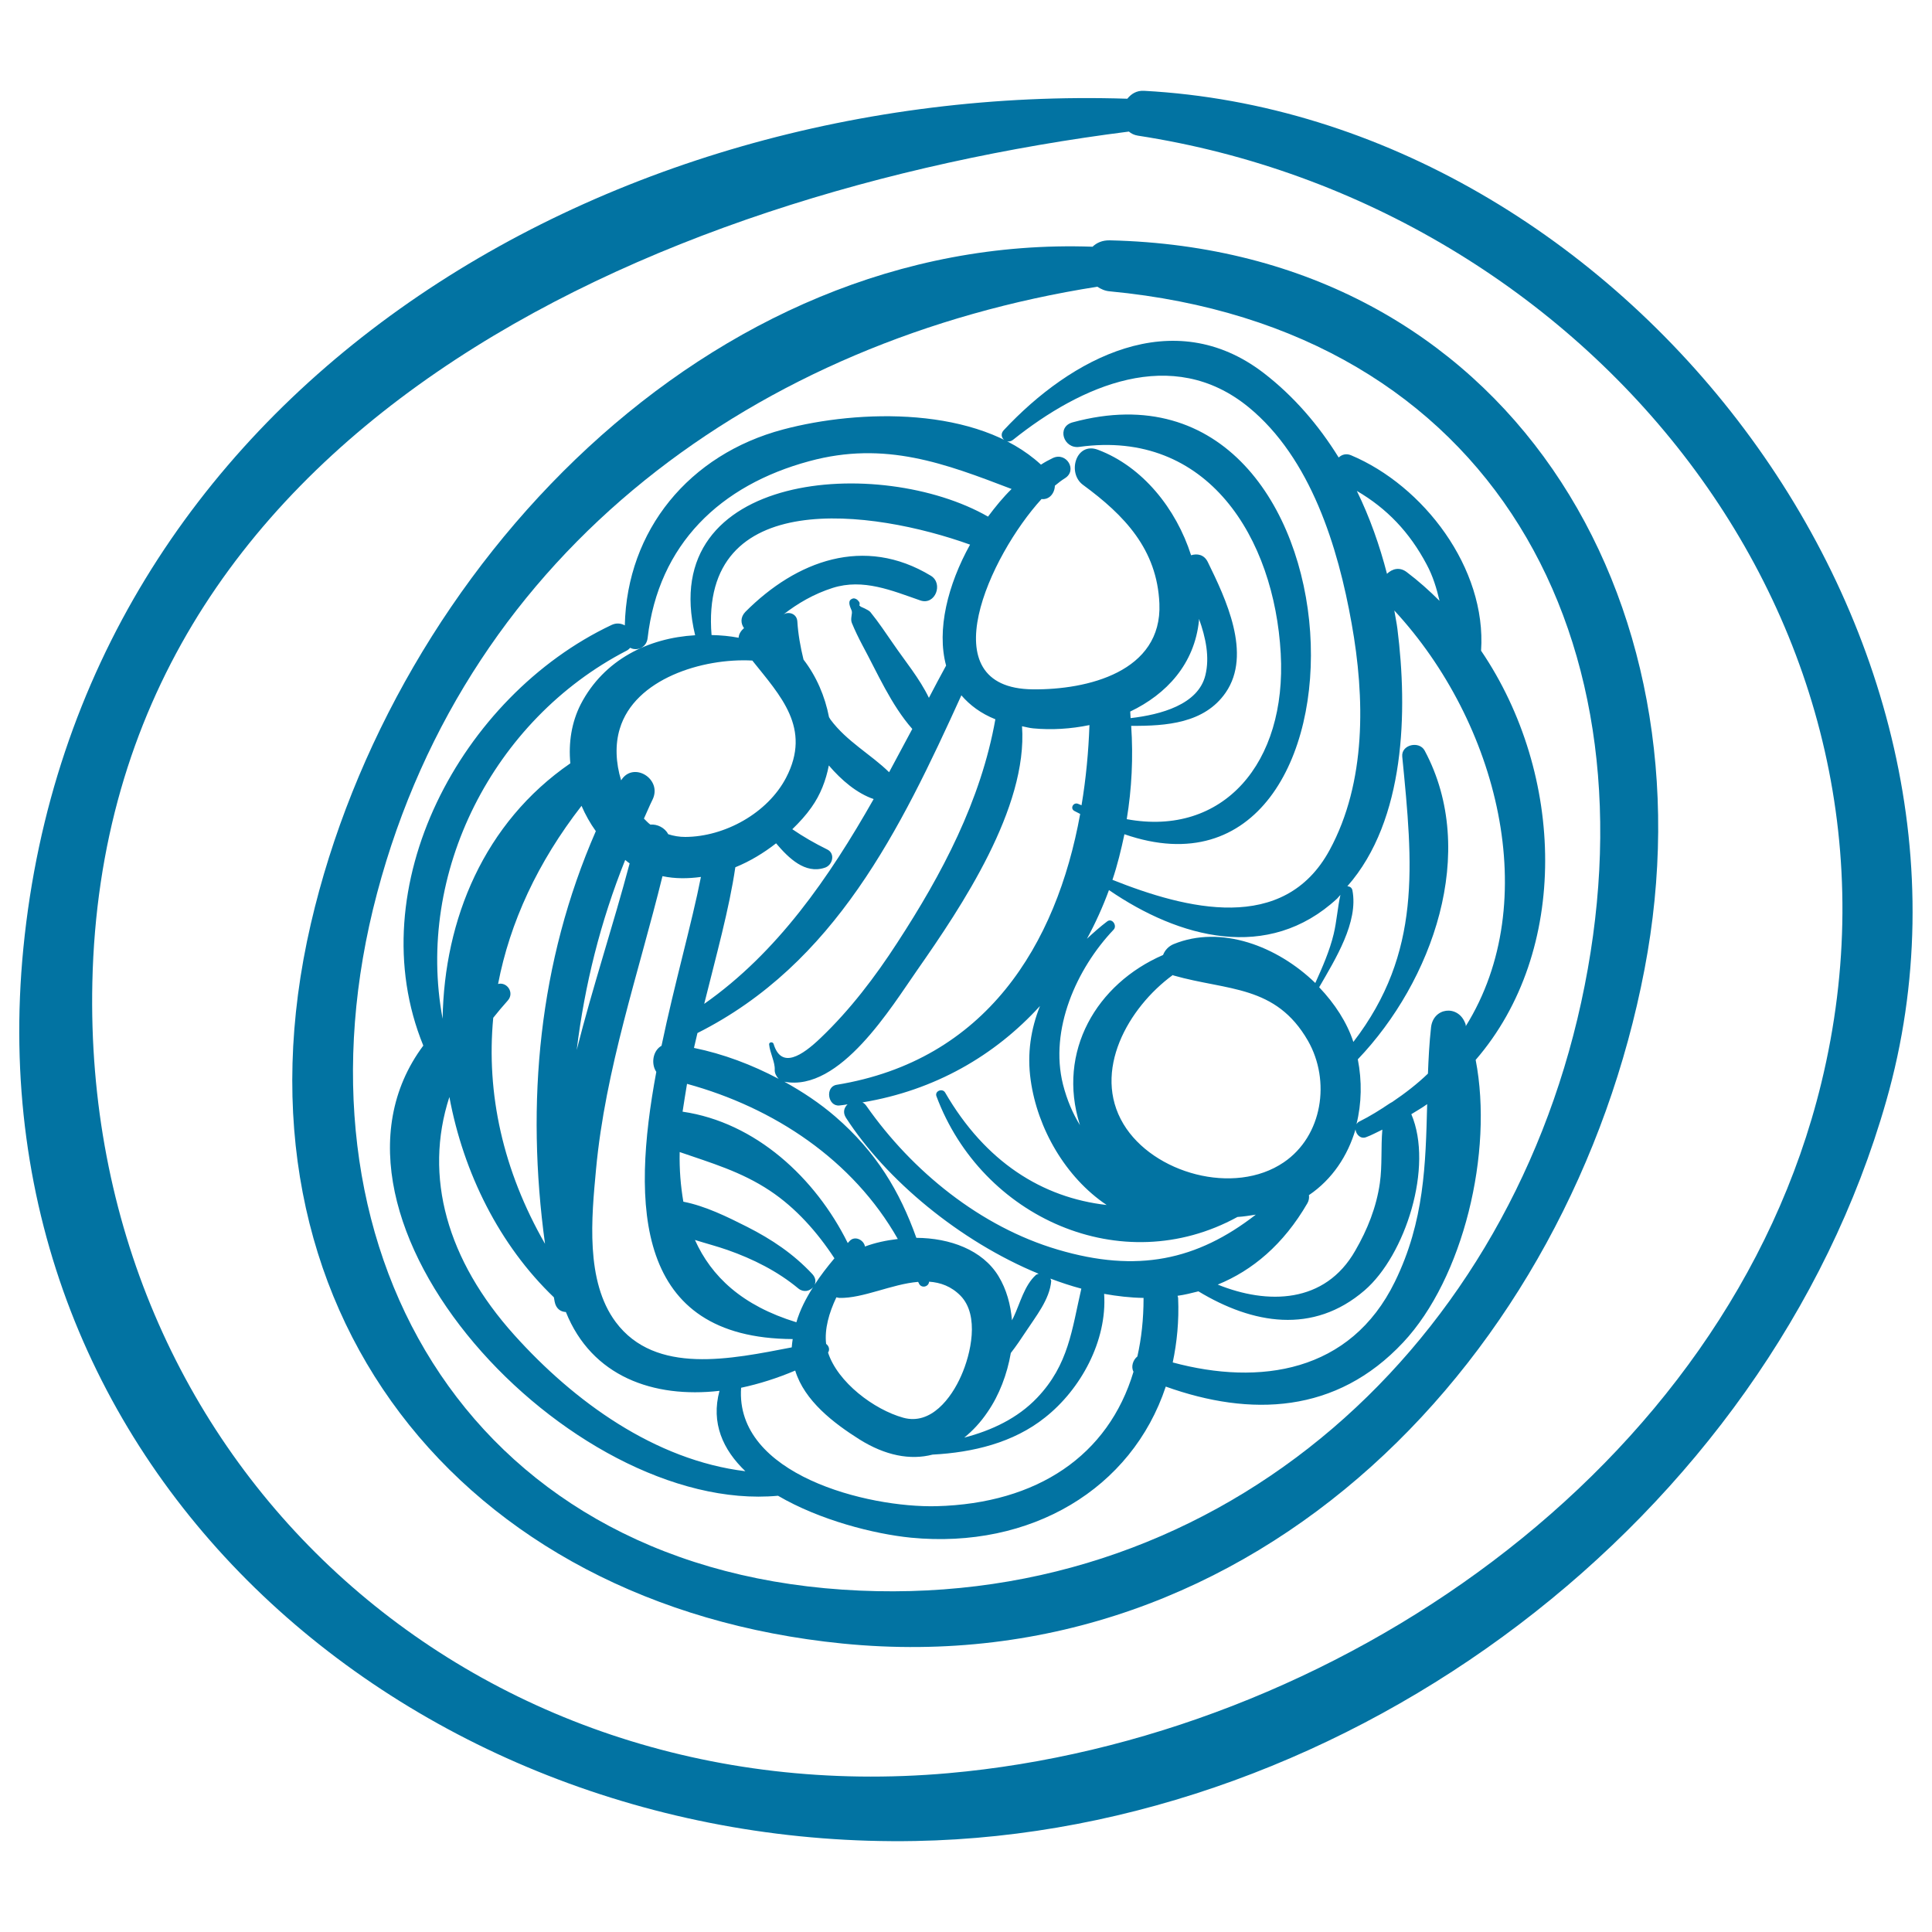
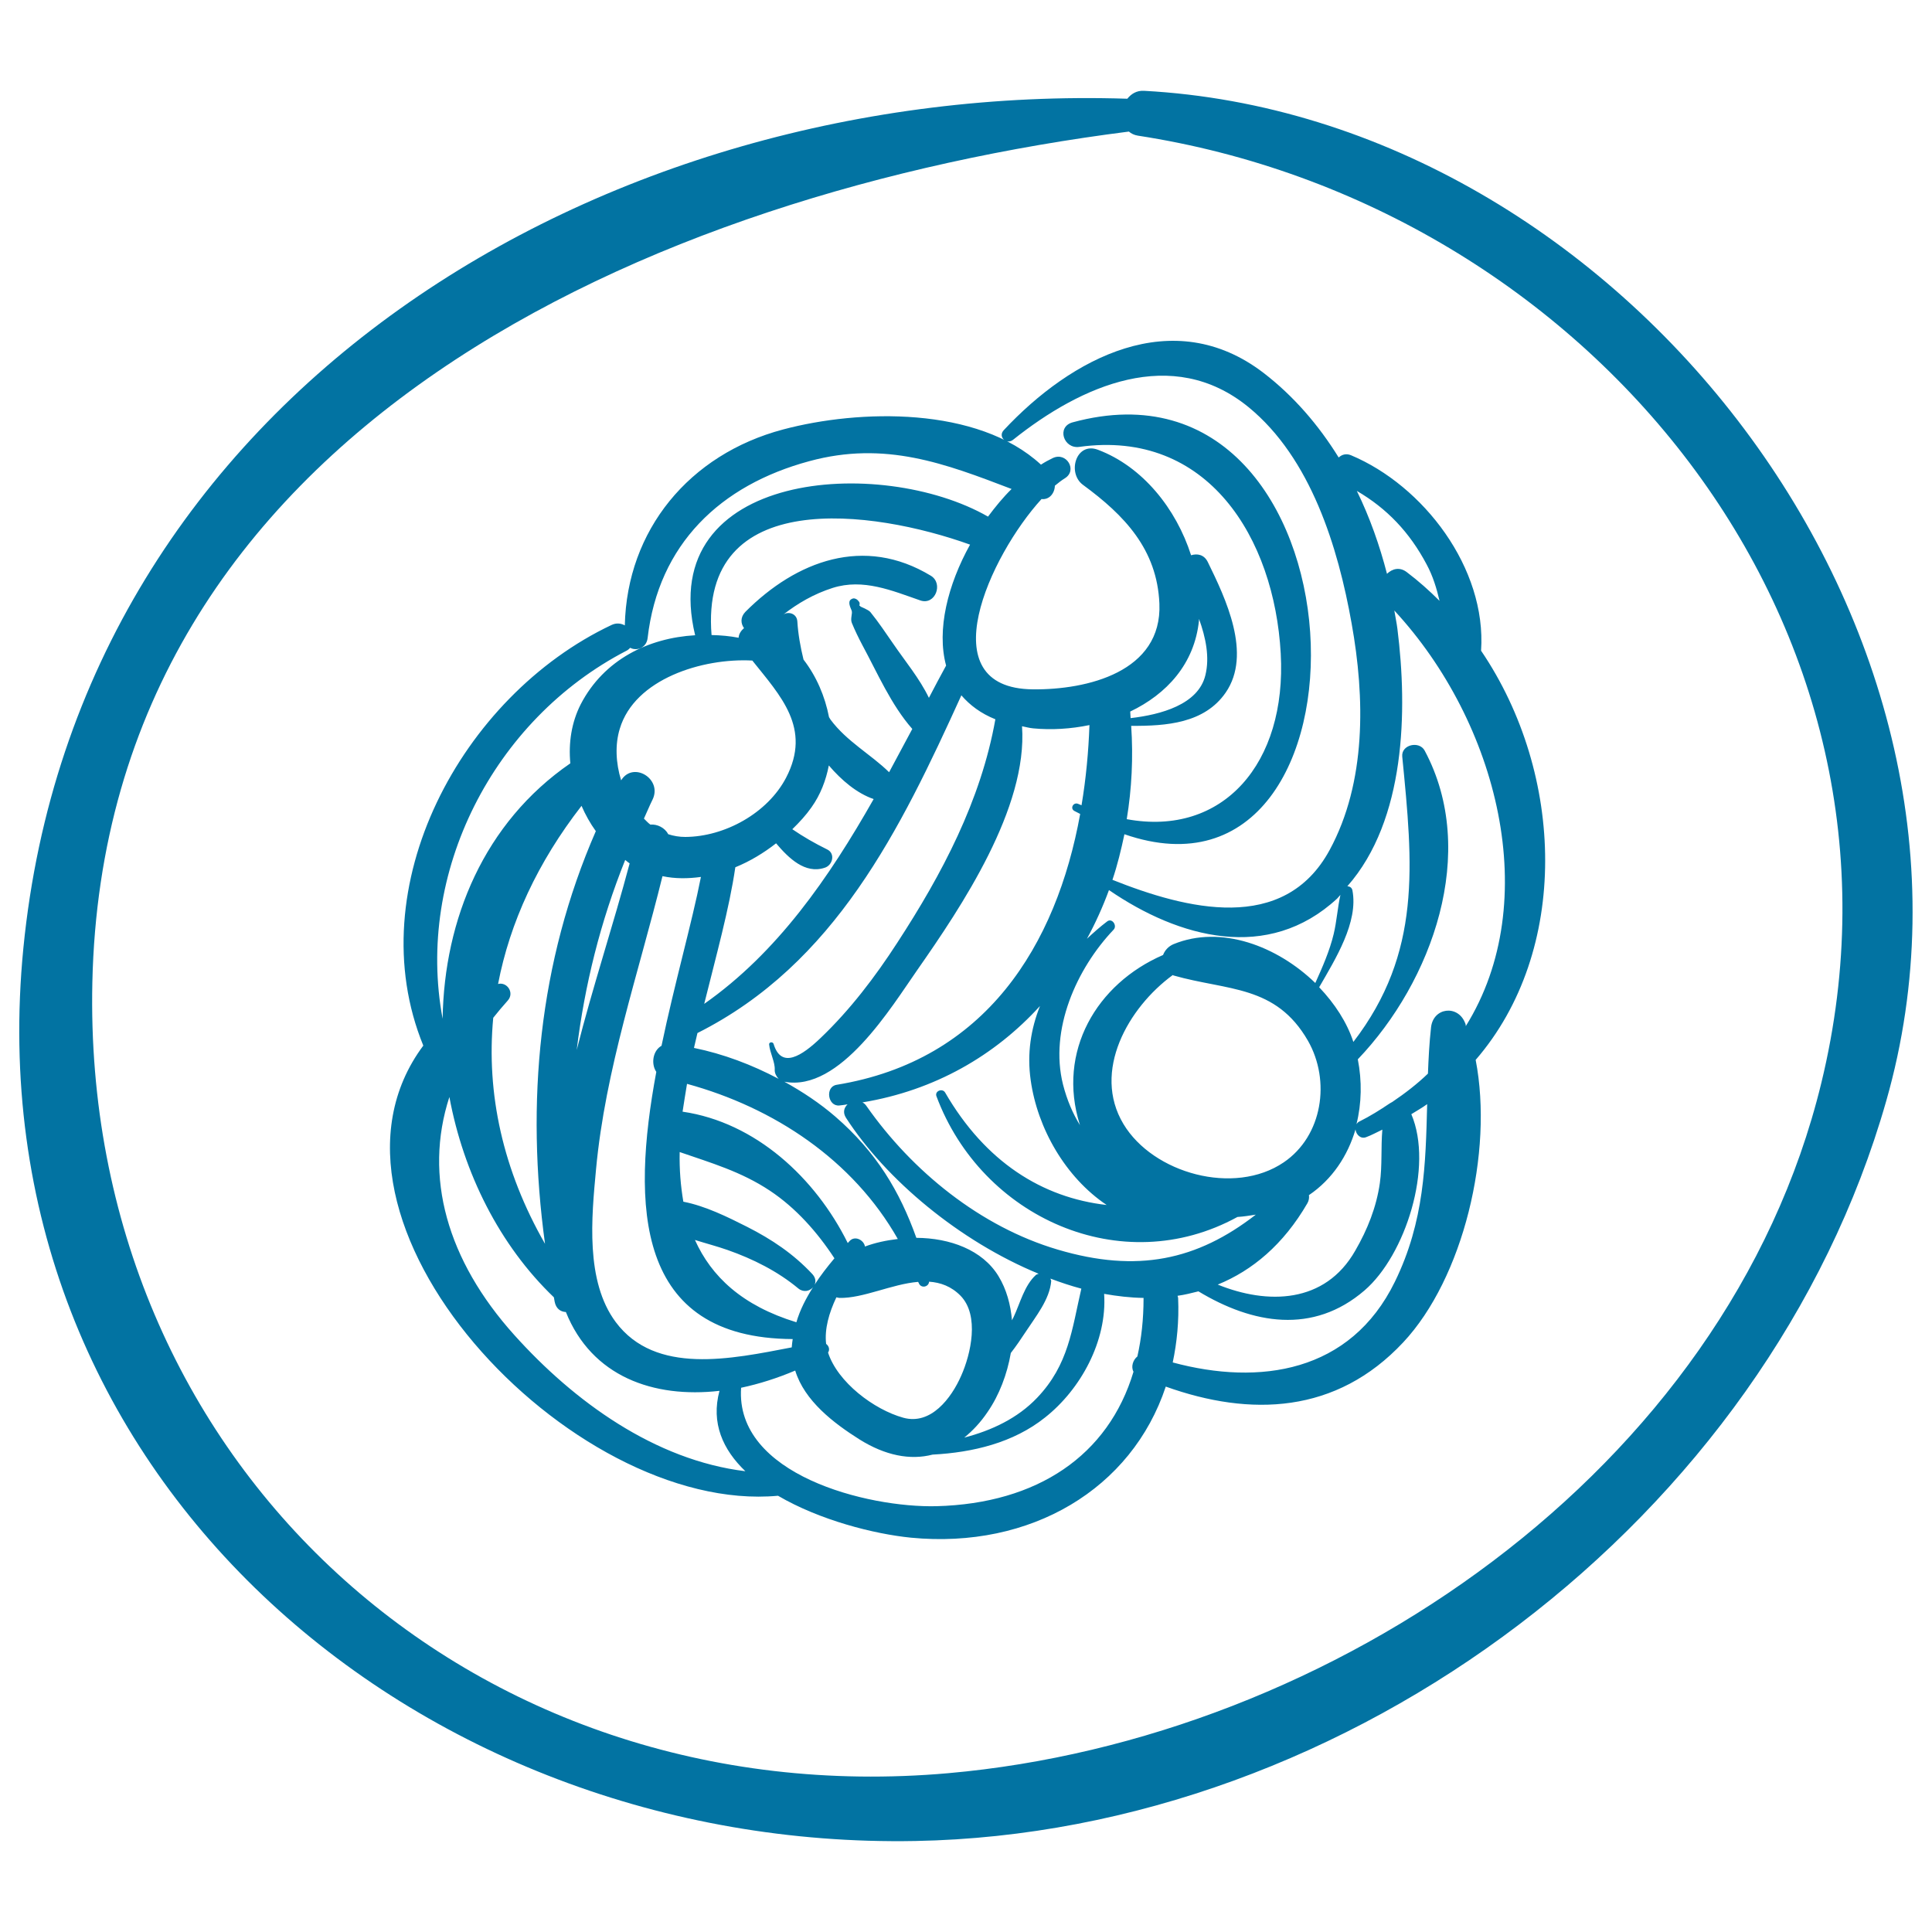
<svg xmlns="http://www.w3.org/2000/svg" viewBox="0 0 1000 1000" style="fill:#0273a2">
  <title>Spaghetti Dish SVG icon</title>
  <g>
    <path d="M592.1,47c-3.8-0.2-6.6,1.6-8.6,4.1C312.7,42.4,40.4,203.5,12.1,490.7c-26.8,272.4,203.2,467,461.7,462.2c224.8-4.2,440.9-166.9,502.5-383C1045.9,326.3,838.9,60.3,592.1,47z M942.7,560.6c-48.9,201.1-253.8,339.7-451.9,357.2C243.5,939.6,42.4,756.7,47.8,508.6C54,222,338.2,99.4,584.3,68.1c1.2,1,2.7,1.8,4.6,2.1C820.9,105.9,1000.6,322.7,942.7,560.6z" />
-     <path d="M574.5,124.4c-4-0.1-6.9,1.3-9,3.3c-199-7-362.1,167-404.6,350.4c-46,198.6,77.4,352.9,275.2,372.6c214.5,21.3,376.9-149.3,415.1-349C887.9,309.8,779.9,129.2,574.5,124.4z M818.4,518.9c-40.1,183.5-192,316.8-382.3,303.9c-196.6-13.3-288.9-179.9-240.9-360.6C242.6,283.5,392.9,175.9,568,148.4c1.8,1.2,3.9,2.2,6.5,2.4C773.5,169.7,859.1,332.5,818.4,518.9z" />
    <path d="M766.6,336.8c2.9-42.8-29.9-85.5-67.4-101.2c-2.5-1-4.7-0.3-6.3,1.2C682.5,220,669.6,205,654,193c-46.9-35.9-99.5-7.8-134.5,29.7c-3.1,3.4,1.5,7.7,4.9,4.9c35.2-28.1,82.3-49.1,121.8-16.9c32.3,26.4,46.4,72.6,53.4,112c6.9,38.4,7.7,82.1-11.4,117.3c-23.7,43.6-74.2,30.6-112.4,15.4c2.6-7.7,4.5-15.6,6.2-23.6c136.9,47.5,128.4-255.4-26.8-213.2c-8.5,2.3-4.7,13.9,3.5,12.7c66.5-9.2,100.9,47.3,104.2,106.9c3.2,56.9-29.9,95-79.7,85.8c2.6-15.8,3.4-32,2.3-48.3c18.2,0.1,37.9-1.3,48.9-17.2c13.8-20-0.1-48.9-9.2-67.5c-1.9-4-5.5-4.6-8.7-3.6c-7.7-24.1-25.1-45.9-48.2-54.6c-11.4-4.3-16.1,12.1-7.7,18.2c21.4,15.7,38.3,33.3,39.5,61.4c1.5,35.4-37.4,44.7-65.5,44.4c-54-0.5-22.2-69.3,4.5-98.5c4.1,0.5,6.8-3.1,6.9-6.9c1.8-1.5,3.5-2.8,5.1-3.8c6.8-4.1,0.9-13.9-6.2-10.5c-2.1,1-4.1,2.1-6.1,3.4c-32.8-30.3-94.1-28.7-133.5-18.2c-48.6,12.9-80.8,52.1-81.9,101.4c-2-1.1-4.4-1.4-6.9-0.2c-77.8,36.8-130.9,135.7-97.4,217.7c-67.2,90.2,76.2,242.9,183.6,233c21.7,12.7,49.8,19.8,68.8,21.7c62,6,114.3-25.2,131.9-78.2c43.9,15.7,88.3,14.1,122.9-22.9c31-33.1,46.8-98.3,37.5-146.2C812.5,492.3,810.1,400.9,766.6,336.8z M620.6,321.1c0-0.3,0-0.6,0-0.8c3.5,9.7,5.6,19.9,3.3,29.2c-3.7,15.2-23.1,20.4-38.7,22.2c-0.1-1.1-0.1-2.2-0.2-3.4C603.8,359.3,618.3,343.7,620.6,321.1z M702.3,254.1c15.6,9.1,27.3,21.4,36.1,38c3.3,6.1,5.2,12.5,6.7,18.9c-5.3-5.3-10.9-10.3-17-14.9c-3.7-2.8-7.5-1.7-10.2,0.9C714.1,282.3,709,267.8,702.3,254.1z M692.1,465.1c0.6-0.6,1.1-1.3,1.7-1.9c-1.5,6.7-1.9,13.6-3.5,20.3c-2.1,8.7-5.8,17.1-9.5,25.3c-19.7-19.1-48.8-30.2-73.4-20.1c-2.6,1.1-4.5,3.2-5.4,5.6c-34.4,14.9-55,49.9-43.1,87.8c0,0.1,0.1,0.2,0.1,0.3c-3.7-6-6.7-12.9-8.8-21.1c-7.1-28.4,7-59.9,26.2-80.1c2-2.1-0.8-6.2-3.3-4.3c-3.7,2.8-7.2,5.9-10.5,9c4.4-8.1,8.2-16.5,11.4-25.2C610.2,485.5,656.3,498.2,692.1,465.1z M664.5,601.6c-25.7,17.5-67.7,5.7-83-19.8c-16.4-27.3,2.5-60.3,25.5-77.1c0.1,0,0.2,0.1,0.4,0.2c28.1,8,52.9,4.8,69.6,33.8C688.8,559.4,684.6,587.9,664.5,601.6z M701.6,584.6c0.3,2.6,2.6,5.1,5.5,4c3-1.1,5.6-2.6,8.4-3.9c-0.8,9.1,0,18.6-1.3,27.7c-1.8,12.5-6.4,24-12.7,34.9c-15.7,27.6-45.5,28-71.2,17.6c17.9-7.3,34-20.7,46.4-42.1c0.8-1.4,1-2.9,0.8-4.2C689.6,610.4,697.6,598.2,701.6,584.6z M534.8,377c9.5,0.9,19.4,0.3,29.1-1.7c-0.5,13.9-1.8,27.8-4.1,41.5c-0.6-0.3-1.1-0.4-1.7-0.7c-2.4-1.1-4.4,2.2-2.1,3.6c1.1,0.6,2,1,3.1,1.6c-12.3,67.9-48.9,127.6-126.1,140.2c-6,1-4.6,11.2,1.4,10.7c1.5-0.1,2.9-0.4,4.3-0.6c-1.8,1.7-2.6,4.2-0.8,7c20.7,32,58.7,63.8,99.7,80.7c-0.5,0.2-1,0.3-1.4,0.6c-6,5.4-8.2,14.7-11.6,21.9c-0.3,0.5-0.6,1.1-0.8,1.6c-0.7-8.1-2.8-16-7-22.9c-8.3-13.6-25.2-19.7-42.5-19.8c-8.6-24.1-20.7-44.4-42-62.8c-8-6.9-16.9-12.8-26.3-18c28.8,5.5,55.5-38.9,68.9-58c22.7-32.5,57.1-83.7,54.1-126C531,376.3,532.7,376.8,534.8,377z M543.7,661.8c5.3,2,10.7,3.8,16,5.2c-4.9,21.1-6.5,39.3-22.9,56.5c-10.1,10.6-23.5,16.9-37.7,20.6c4.3-3.5,8.4-7.8,12.1-13.3c6-8.7,10.1-19.5,12-30.5c2.8-3.6,5.3-7.3,7.8-11.1c5.1-7.8,12.3-16.6,13.1-26.1C544.1,662.6,543.8,662.3,543.7,661.8z M427.6,695.6c-0.9-7.7,1.5-16.1,5.3-24.1c0.5,0.1,0.9,0.2,1.5,0.3c12.3,0.3,27.2-7.2,40.8-8.3c0.1,0.2,0.2,0.4,0.3,0.5c1.1,3.1,5.2,2.2,5.4-0.6c5.9,0.4,11.5,2.4,16.3,7.3c9.9,10.2,5.3,30.2,0.3,41.4c-5.1,11.6-15.7,25.7-30,21.7c-15.1-4.2-33.9-18.3-38.9-33.7C429.6,698.6,429.1,696.7,427.6,695.6z M420.5,659.5c-9.8-10.5-21-18-33.8-24.5c-10.1-5.1-21.6-10.8-33-13c-1.4-8.2-2.1-16.7-1.9-25.7c16.2,5.6,31.8,10.1,46.7,20c13.4,8.9,24.5,21.4,33.4,35c-3.7,4.4-7.2,8.9-10.3,13.7C422.4,663.4,422.2,661.4,420.5,659.5z M282.1,643.8c-21.8-38-30.5-77.8-26.8-117c2.4-3,4.8-5.9,7.5-8.9c3.6-4-0.3-9.8-5-8.6c6.1-31.8,20.5-63,43.2-92.2c2,4.6,4.5,9.1,7.4,13.1C278.8,498,272.1,570.7,282.1,643.8z M323.6,445.1c0.8,0.6,1.5,1.3,2.3,1.8c-8.5,32-19.2,64.1-27.4,96.6C302.6,509.9,310.8,477,323.6,445.1z M489.7,344.5c-3,5.5-6,11.1-8.9,16.7c-4.8-10-12.4-19.1-18.4-27.9c-3.9-5.6-7.6-11.2-11.9-16.5c-1-1.2-4.9-2.7-5-2.8c-0.2-0.3-0.5-0.4-0.7-0.6c0.2-0.7,0.3-1.4-0.2-2c-0.5-0.6-0.9-1.1-1.6-1.4c-0.9-0.5-1.8-0.3-2.6,0.3c-1.7,1.3-0.2,4.2,0.4,5.7c0.6,1.6-0.8,4.1,0.1,6.4c1.6,3.9,3.4,7.6,5.4,11.4c7.9,14.6,14.9,31,25.9,43.5c-4,7.4-8,14.9-12,22.4c-9.5-9.3-21.9-15.9-30.3-27.2c-0.3-0.4-0.5-0.9-0.8-1.3c-2.1-10.8-6.5-21.1-13.2-29.8c-1.6-6.5-2.8-13.2-3.2-19.8c-0.3-4.2-4.9-5.3-7.4-3.4c7.7-6,16-10.8,25.7-13.9c15.8-5,30.7,1.4,45.4,6.5c7.7,2.6,12-8.8,5.4-12.8c-34.5-20.9-69.6-7.8-96,18.7c-2.7,2.8-2.4,6.1-0.7,8.4c-1.5,1.3-2.7,3-2.8,5c-4.6-0.9-9.3-1.3-14-1.4c-6.3-77.1,83.5-64.9,133.8-46.8C490.6,302.6,484.7,326,489.7,344.5z M428.2,439.7c-6.5-3.2-12.4-6.6-18.1-10.5c3.7-3.6,7.1-7.3,9.9-11.3c4.7-6.6,7.5-14,9-21.7c6.6,7.7,14.5,14.4,23.2,17.4c-23.1,40.7-49.8,79.4-87.7,106c6.2-25,13-49.4,16.1-70.7c7.6-3.1,14.7-7.4,21.1-12.4c6.6,7.8,15,15.9,25,12.7C431,448,432.5,441.8,428.2,439.7z M389.4,341.9c14.6,18.3,30.8,35,17.5,60.6c-9.6,18.4-31.8,30.6-52.2,30.7c-3.1,0-6-0.5-8.8-1.4c-1.8-3.4-5.7-5.3-9.3-5c-1.2-0.9-2.2-2-3.3-3.1c1.5-3.2,2.8-6.5,4.4-9.7c5.4-10.8-10-20.2-16.2-10.1c-2.8-9-3.2-18.6-0.7-26.7C328.5,351.4,363.6,340.5,389.4,341.9z M308.5,605.3c4.8-51.9,22-101.5,34.4-151.8c6.6,1.4,13.3,1.3,19.9,0.4c-4.7,23.9-13.7,55.3-20.4,87.4c-4.4,2.4-5.6,9.2-2.7,13.5c-12.9,69.4-11.1,137.9,70.6,138.3c-0.2,1.4-0.4,2.8-0.5,4.3c-31.2,6-70.5,14.5-91.1-13.1C302.9,663.1,306.2,630,308.5,605.3z M355.6,561c45,12.3,85.9,39.4,109.1,80.3c-5.9,0.7-11.7,1.9-17,3.9c-0.5-3.3-5.2-5.9-8-2.8c-0.3,0.3-0.6,0.7-0.9,1c-16.7-33.7-47.7-62.5-85.5-68C354,570.7,354.8,565.9,355.6,561z M359.7,641.8c5.7,1.8,11.5,3.3,16.9,5.2c13.1,4.6,25.9,11,36.6,19.9c2.7,2.2,5.9,1.4,7.6-0.6c-3.6,5.7-6.7,11.6-8.6,18.1C384.1,675.8,368.2,660.7,359.7,641.8z M515.2,372.3c-7.5,42.1-27.6,80.1-50.8,115.7c-11.4,17.6-24.4,34.7-39.6,49.2c-9.6,9.2-20.4,16.4-24.4,3.1c-0.4-1.2-2.4-1-2.3,0.3c0.4,4.4,3.1,9.1,2.9,13.1c-0.1,1.7,0.8,3.4,2,4.7c-13.8-7.3-28.6-12.9-43.8-16c0.6-2.6,1.2-5.1,1.8-7.7c71.2-35.8,105-105.3,136.6-174.8C502,365,507.7,369.3,515.2,372.3z M324.3,336.8c0.8-0.4,1.4-1,1.9-1.5c3.3,1.8,8.4,0.1,9-5c5.6-48.7,37.7-79.2,83.7-91.6c39.3-10.7,70.4,1.3,104.7,14.4c-4.4,4.3-8.4,9.2-12.2,14.3c-55.5-31.8-172.1-23.8-151.6,61.4c-24.2,1.4-47.2,12.6-59.2,35.7c-4.8,9.4-6.4,20-5.4,30.6c-44.6,30.7-65.3,80.7-66.1,132.2C215,452,255.1,372.6,324.3,336.8z M266.2,691c-34.8-38.7-47-82-33.6-123.2c7.3,39.3,25.9,76.7,54.1,103.7c0.2,0.8,0.2,1.6,0.4,2.3c0.7,3.6,3.1,5.2,5.8,5.3c13.4,33.4,45.3,44.7,79.5,40.8c-4.5,16.7,1.8,30.5,13.4,41.6C339,755.8,297.1,725.4,266.2,691z M591.9,672c0,10.8-1.1,20.8-3.2,30.1c-2.3,1.8-3.4,5.4-2,7.9c-13,43.4-49.8,68.2-101.9,69.6c-35.8,0.9-104.4-16.3-101.2-61.3c9.4-2,18.8-5,28-8.9c4.8,15.7,19.9,27.2,33.2,35.6c13.4,8.4,26.3,10.9,37.9,7.9c20.8-1.1,41.8-6.1,58.2-19.2c18.5-14.6,32.2-39.7,30.6-64c6.8,1.2,13.6,2,20.4,2.1C591.9,671.9,591.9,671.9,591.9,672z M547.5,646.8c-40-11.8-75.4-40.6-99-74.3c-0.6-0.9-1.3-1.5-2.1-1.9c37.5-6.2,68.6-24.3,91.9-49.9c-4.7,11.8-6.8,24.6-4.8,38.5c3.5,24.9,18,50.2,39.3,64.5c-33.4-3.8-62.8-22.3-83.6-58.2c-1.4-2.4-5.5-0.8-4.5,1.9c23.4,62.8,95.8,95.4,155.8,62.5c3.2-0.2,6.3-0.7,9.5-1.2C619.6,652.3,588.7,659,547.5,646.8z M722,663.4c-23,47.1-70.1,53.9-115,41.8c2.2-10.4,3.3-21.5,2.8-33.2c0-0.5-0.2-0.8-0.3-1.3c3.7-0.5,7.2-1.4,10.8-2.3c28,16.9,59.3,22.5,86-0.5c21.1-18.2,35.8-64,24.2-91.2c2.7-1.7,5.6-3.3,8.2-5.2C737.9,602.5,737.3,632.1,722,663.4z M758.3,529.4c-3.8-9.5-16.5-7.9-17.6,2.4c-0.9,8.1-1.3,16.1-1.6,23.9c-5.5,5.3-11.7,10.1-18.5,14.7c-0.5,0.3-1,0.5-1.4,0.8c-4.9,3.3-10,6.5-15.6,9.3c-0.7,0.3-1.1,0.8-1.5,1.4c2.7-10.8,2.9-22.4,0.7-33.6c38.5-40.3,62.7-107.3,34.6-159.8c-2.8-5.2-12.2-3.1-11.6,3.1c5.5,56.1,10.2,101.5-25.3,147.7c-3.3-10.1-9.6-19.8-17.7-28.3c8.4-14.6,20.4-33.7,17.2-50.2c-0.3-1.4-1.4-2-2.6-2.1c30.2-34.3,31.2-91.1,25.9-133.2c-0.4-3.2-1.1-6.3-1.6-9.5c53.7,58,77.2,150.6,37,215.1C758.7,530.6,758.6,530,758.3,529.4z" />
  </g>
</svg>